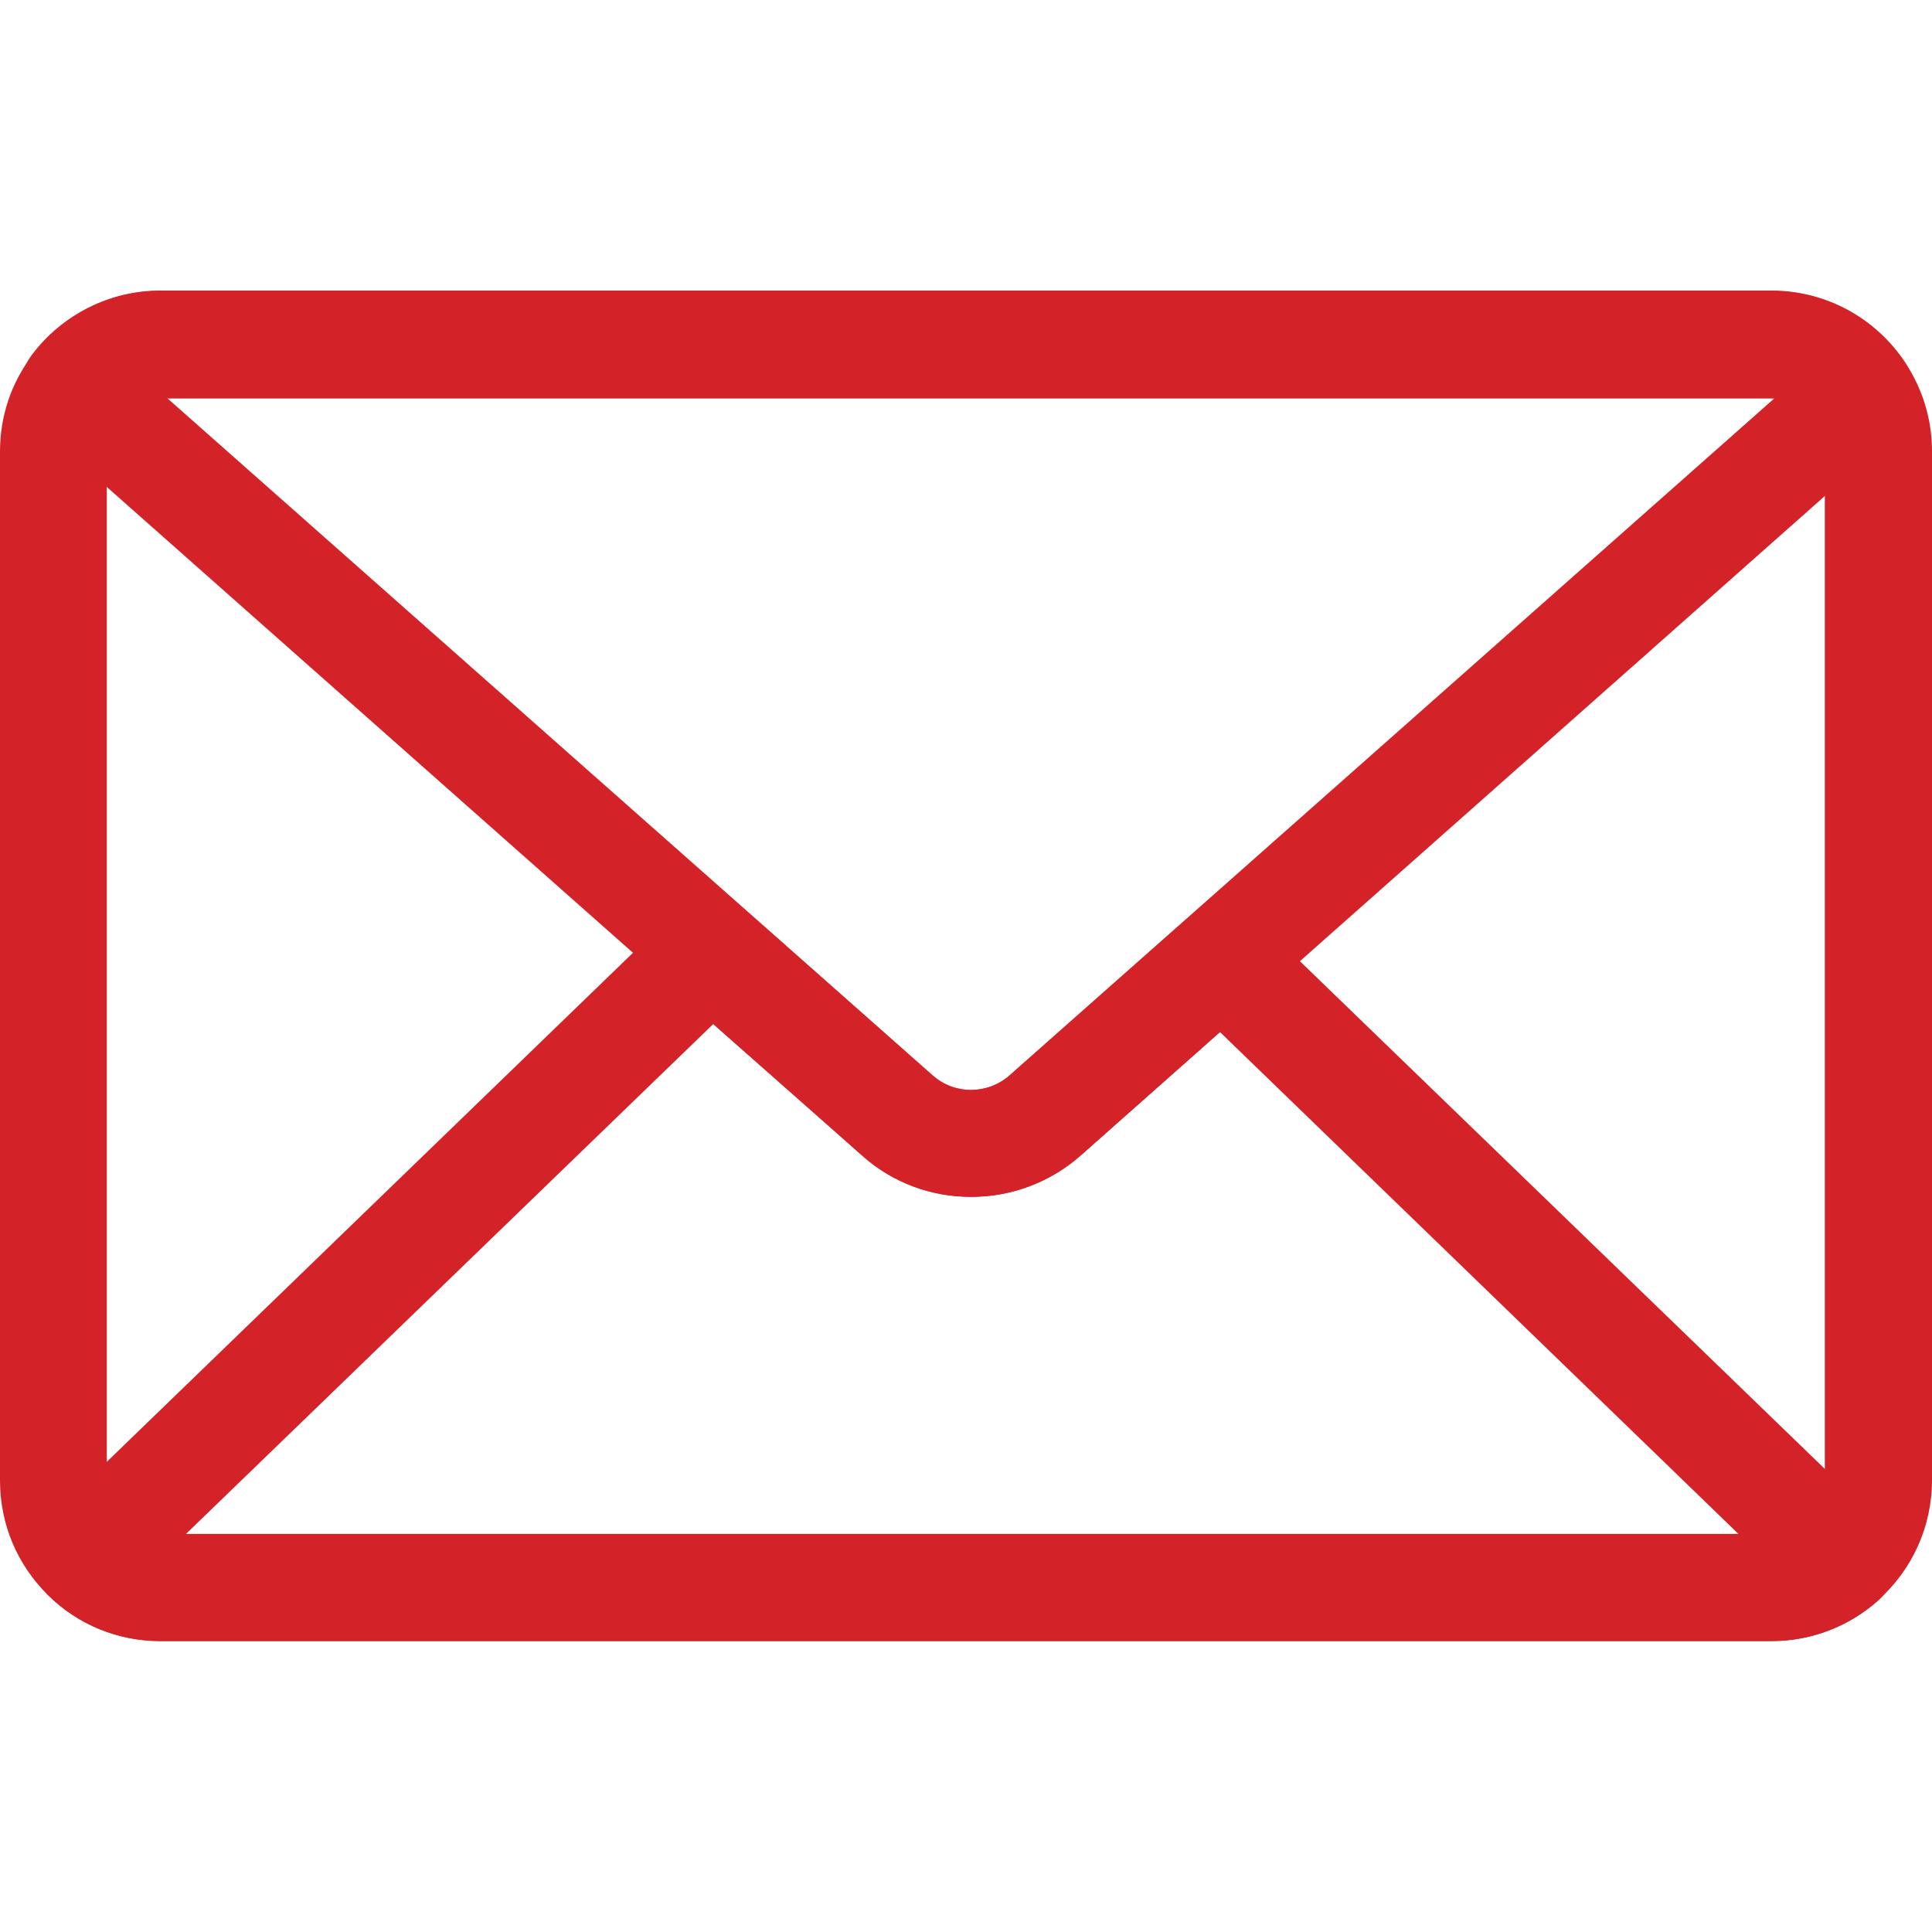
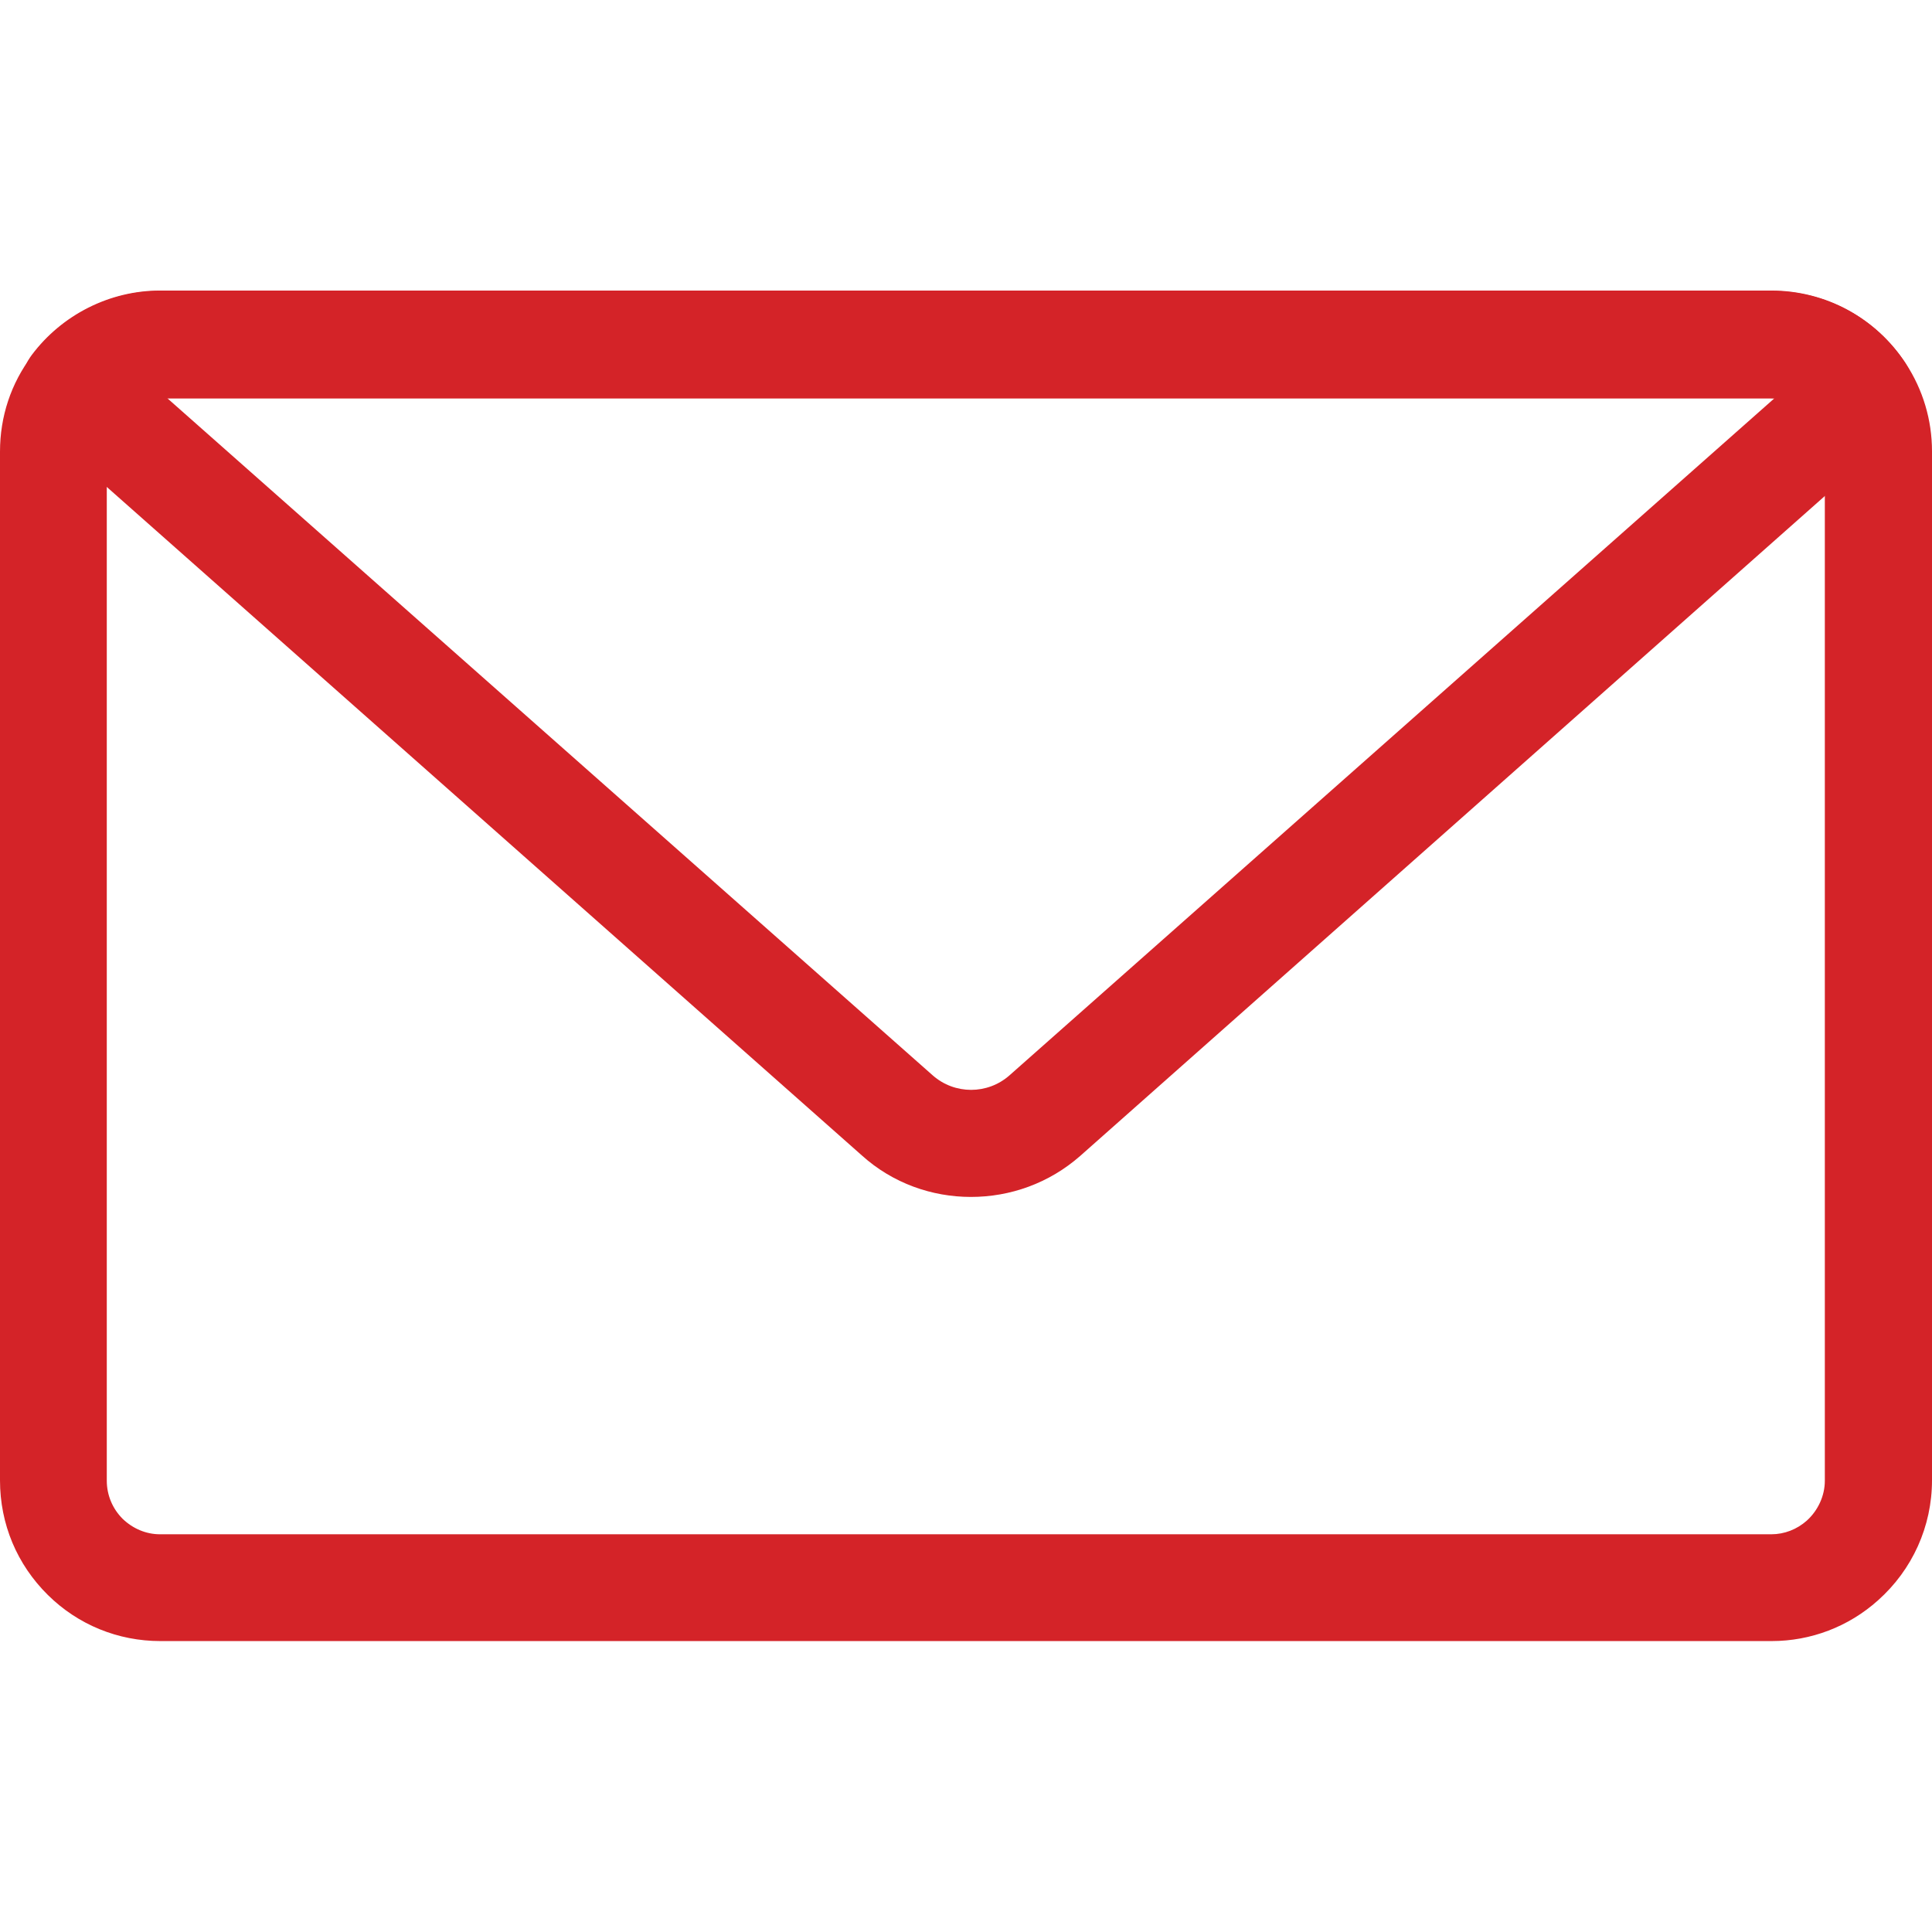
<svg xmlns="http://www.w3.org/2000/svg" id="Layer_2" enable-background="new 0 0 512 512" viewBox="0 0 512 512" width="512" height="512">
  <g fill="#D42328">
    <g fill="#D42328">
      <path d="m257.3 317.2c-10.3 0-20.7-3.6-28.9-11l-218-193c-5.5-4.9-6.4-13.2-2-19.1 8-10.7 20.7-17.1 34-17.1h427c14.4 0 27.7 7.2 35.6 19.3 3.8 5.9 2.8 13.7-2.5 18.4l-216.2 191.6c-8.3 7.3-18.6 10.9-29 10.9zm-213-211.7 202.9 179.5c5.8 5.1 14.5 5.1 20.3 0l202.8-179.5c-.3 0-.5 0-.8 0z" fill="#D42328" />
    </g>
    <g fill="#D42328">
      <path d="m469.5 434.9h-427c-11.2 0-21.8-4.3-29.8-12.2-8.2-8.1-12.7-18.8-12.7-30.4v-272.6c0-9.3 2.9-18.1 8.5-25.5 8-10.7 20.7-17.1 34-17.1h427c14.4 0 27.7 7.2 35.6 19.3 4.5 6.9 6.9 14.9 6.9 23.2v272.7c0 12.2-5.2 23.7-14.3 31.8-7.8 7-17.8 10.8-28.2 10.8zm-427-329.4c-4.5 0-8.6 2.1-11.4 5.7-1.8 2.5-2.8 5.4-2.8 8.5v272.7c0 3.8 1.5 7.4 4.2 10.1 2.7 2.6 6.2 4.1 9.9 4.1h427c3.5 0 6.8-1.3 9.4-3.6 3-2.7 4.8-6.6 4.8-10.6v-272.7c0-2.8-.8-5.4-2.3-7.7-2.6-4-7.1-6.4-11.9-6.4h-426.9z" fill="#D42328" />
    </g>
    <g fill="#D42328">
-       <path d="m469.5 434.9h-427c-11.2 0-21.8-4.3-29.8-12.2-2.7-2.7-4.2-6.3-4.2-10.2 0-3.8 1.6-7.5 4.3-10.1l165.9-160.5c5.3-5.1 13.7-5.3 19.2-.4l49.3 43.6c2.5 2.2 5.5 3.5 8.8 3.8.7.1 1.3.1 1.9 0 3.6-.2 6.9-1.5 9.6-3.8l46.8-41.4c5.5-4.9 13.9-4.7 19.2.4l164.7 159.3c2.8 2.7 4.4 6.5 4.3 10.5-.1 3.9-1.8 7.7-4.8 10.3-7.8 6.9-17.8 10.7-28.2 10.7zm-420.2-28.4h411.4l-137.4-133-36.9 32.7c-7.5 6.6-17.1 10.5-27.1 10.9-1.8.1-3.8 0-5.7-.1-9.3-.8-18-4.5-25.1-10.8l-39.5-34.8z" fill="#D42328" />
-     </g>
+       </g>
  </g>
</svg>